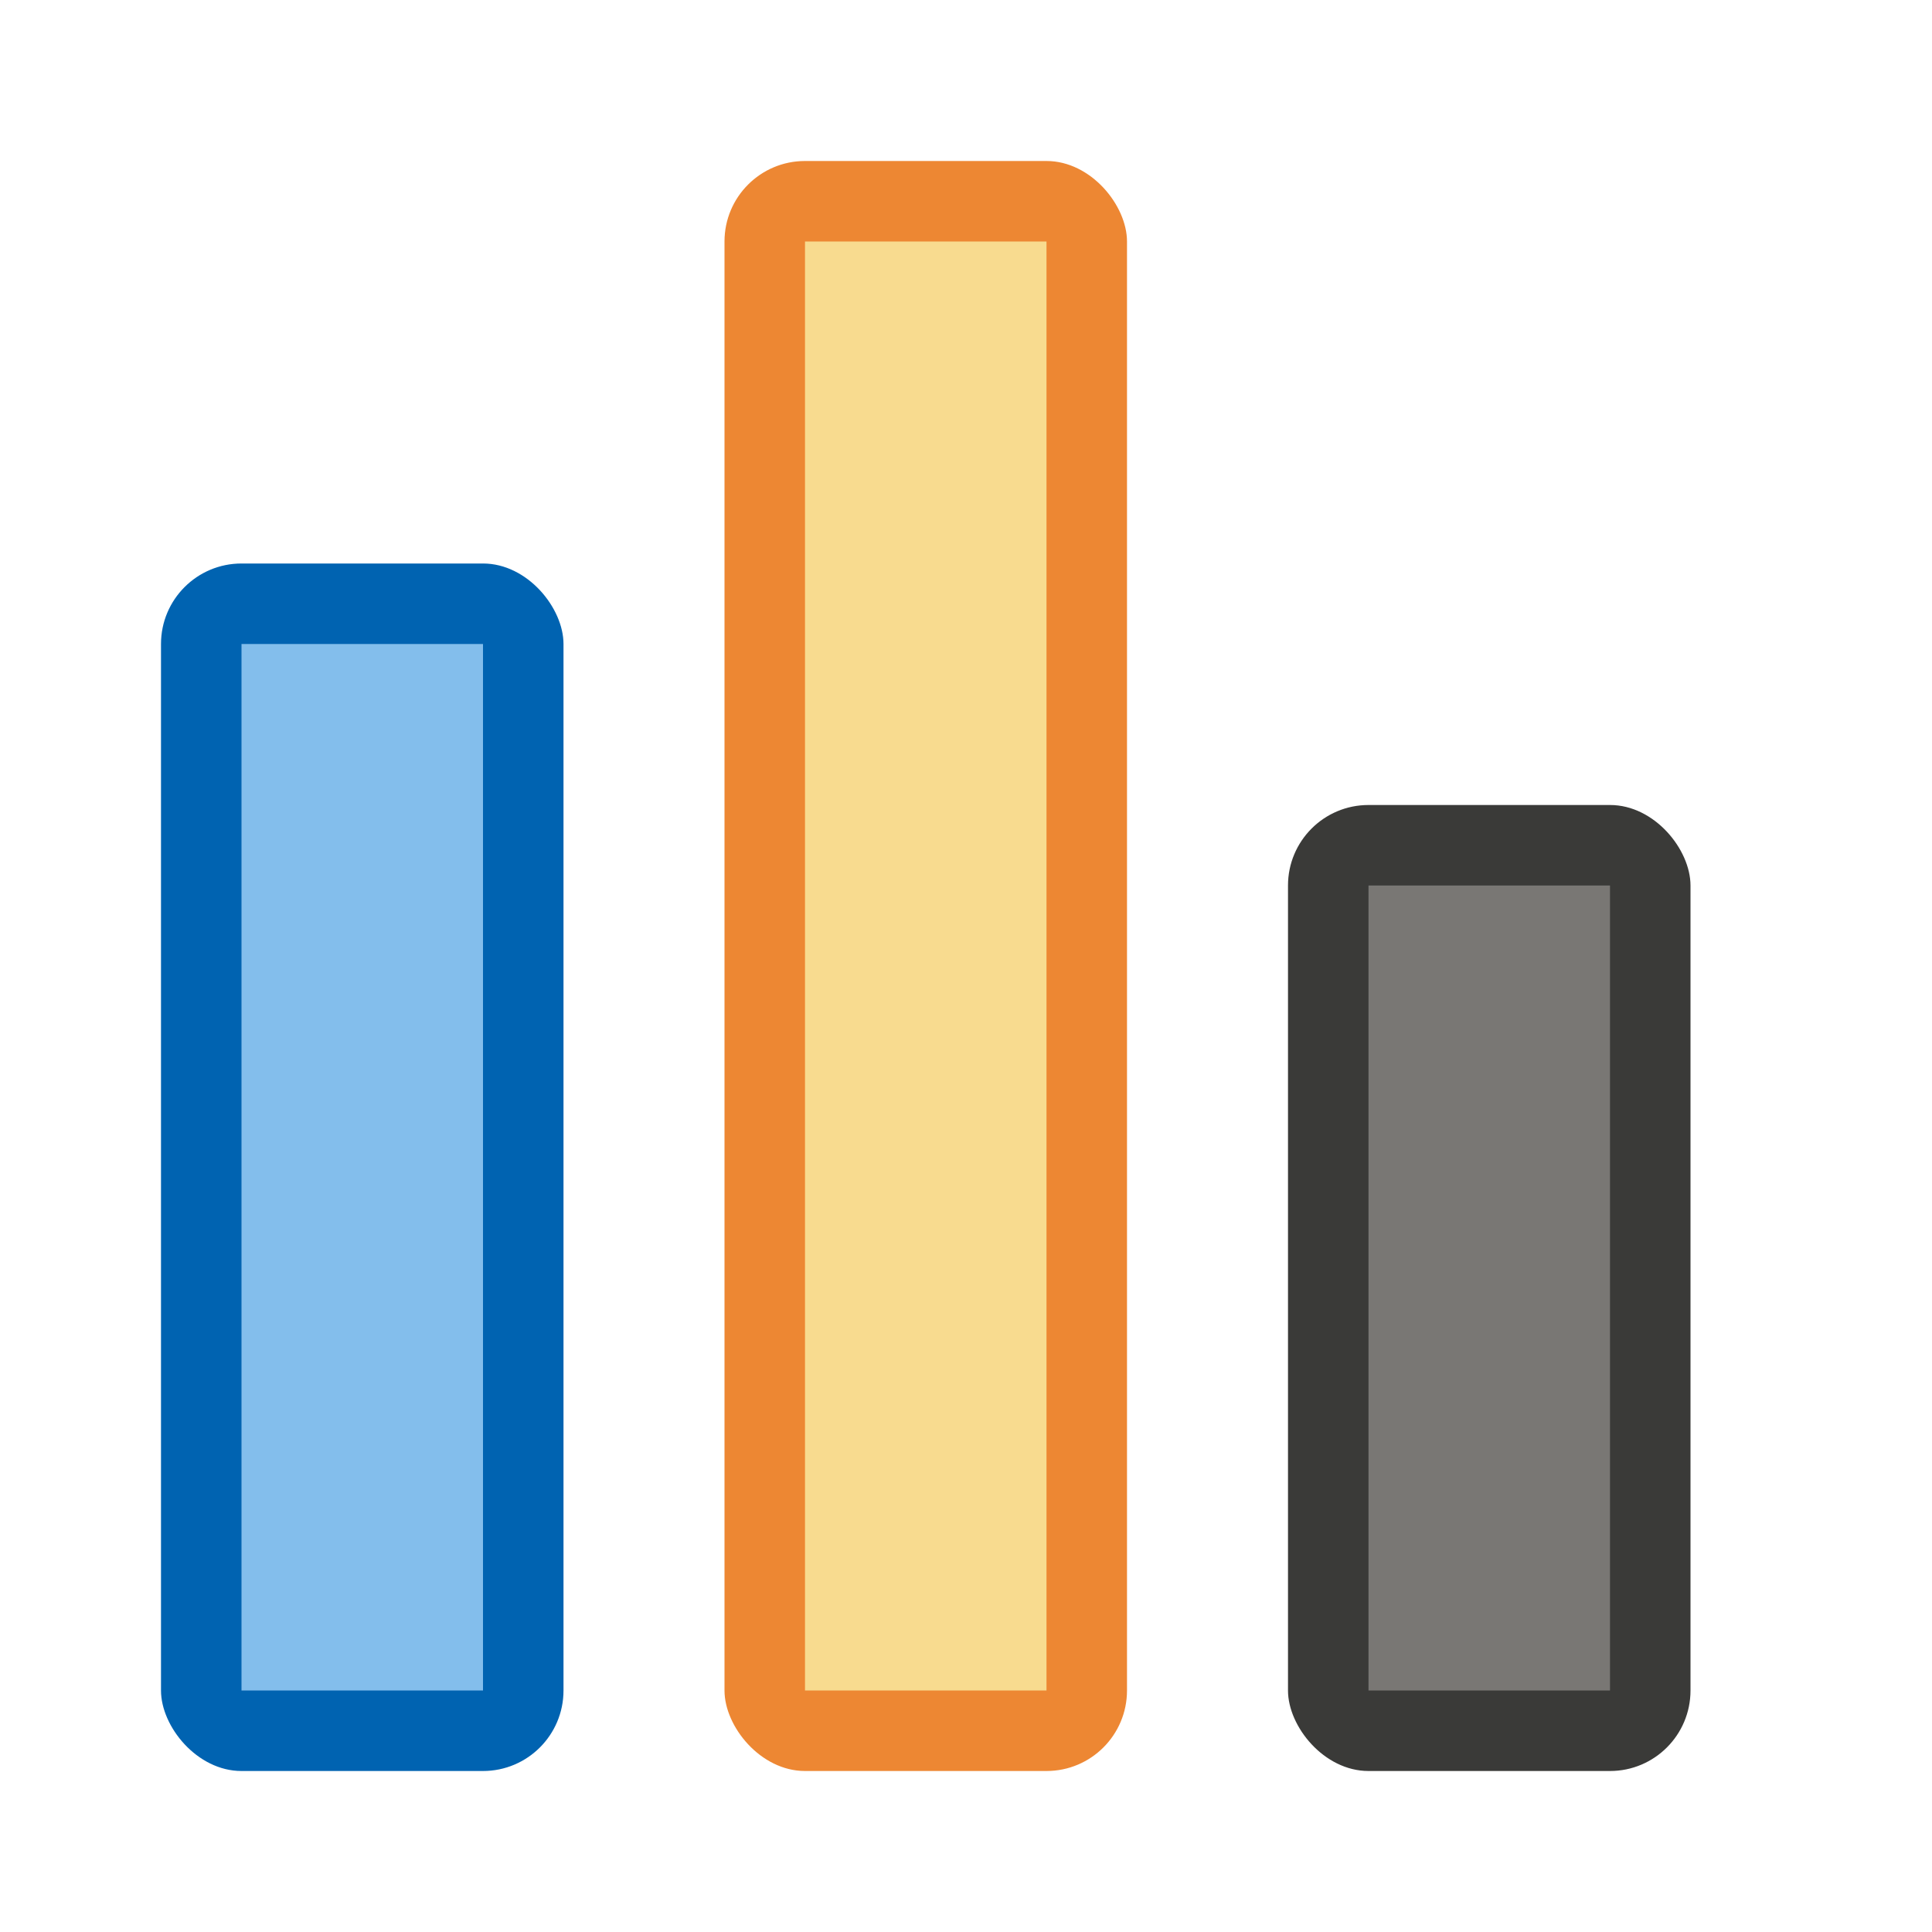
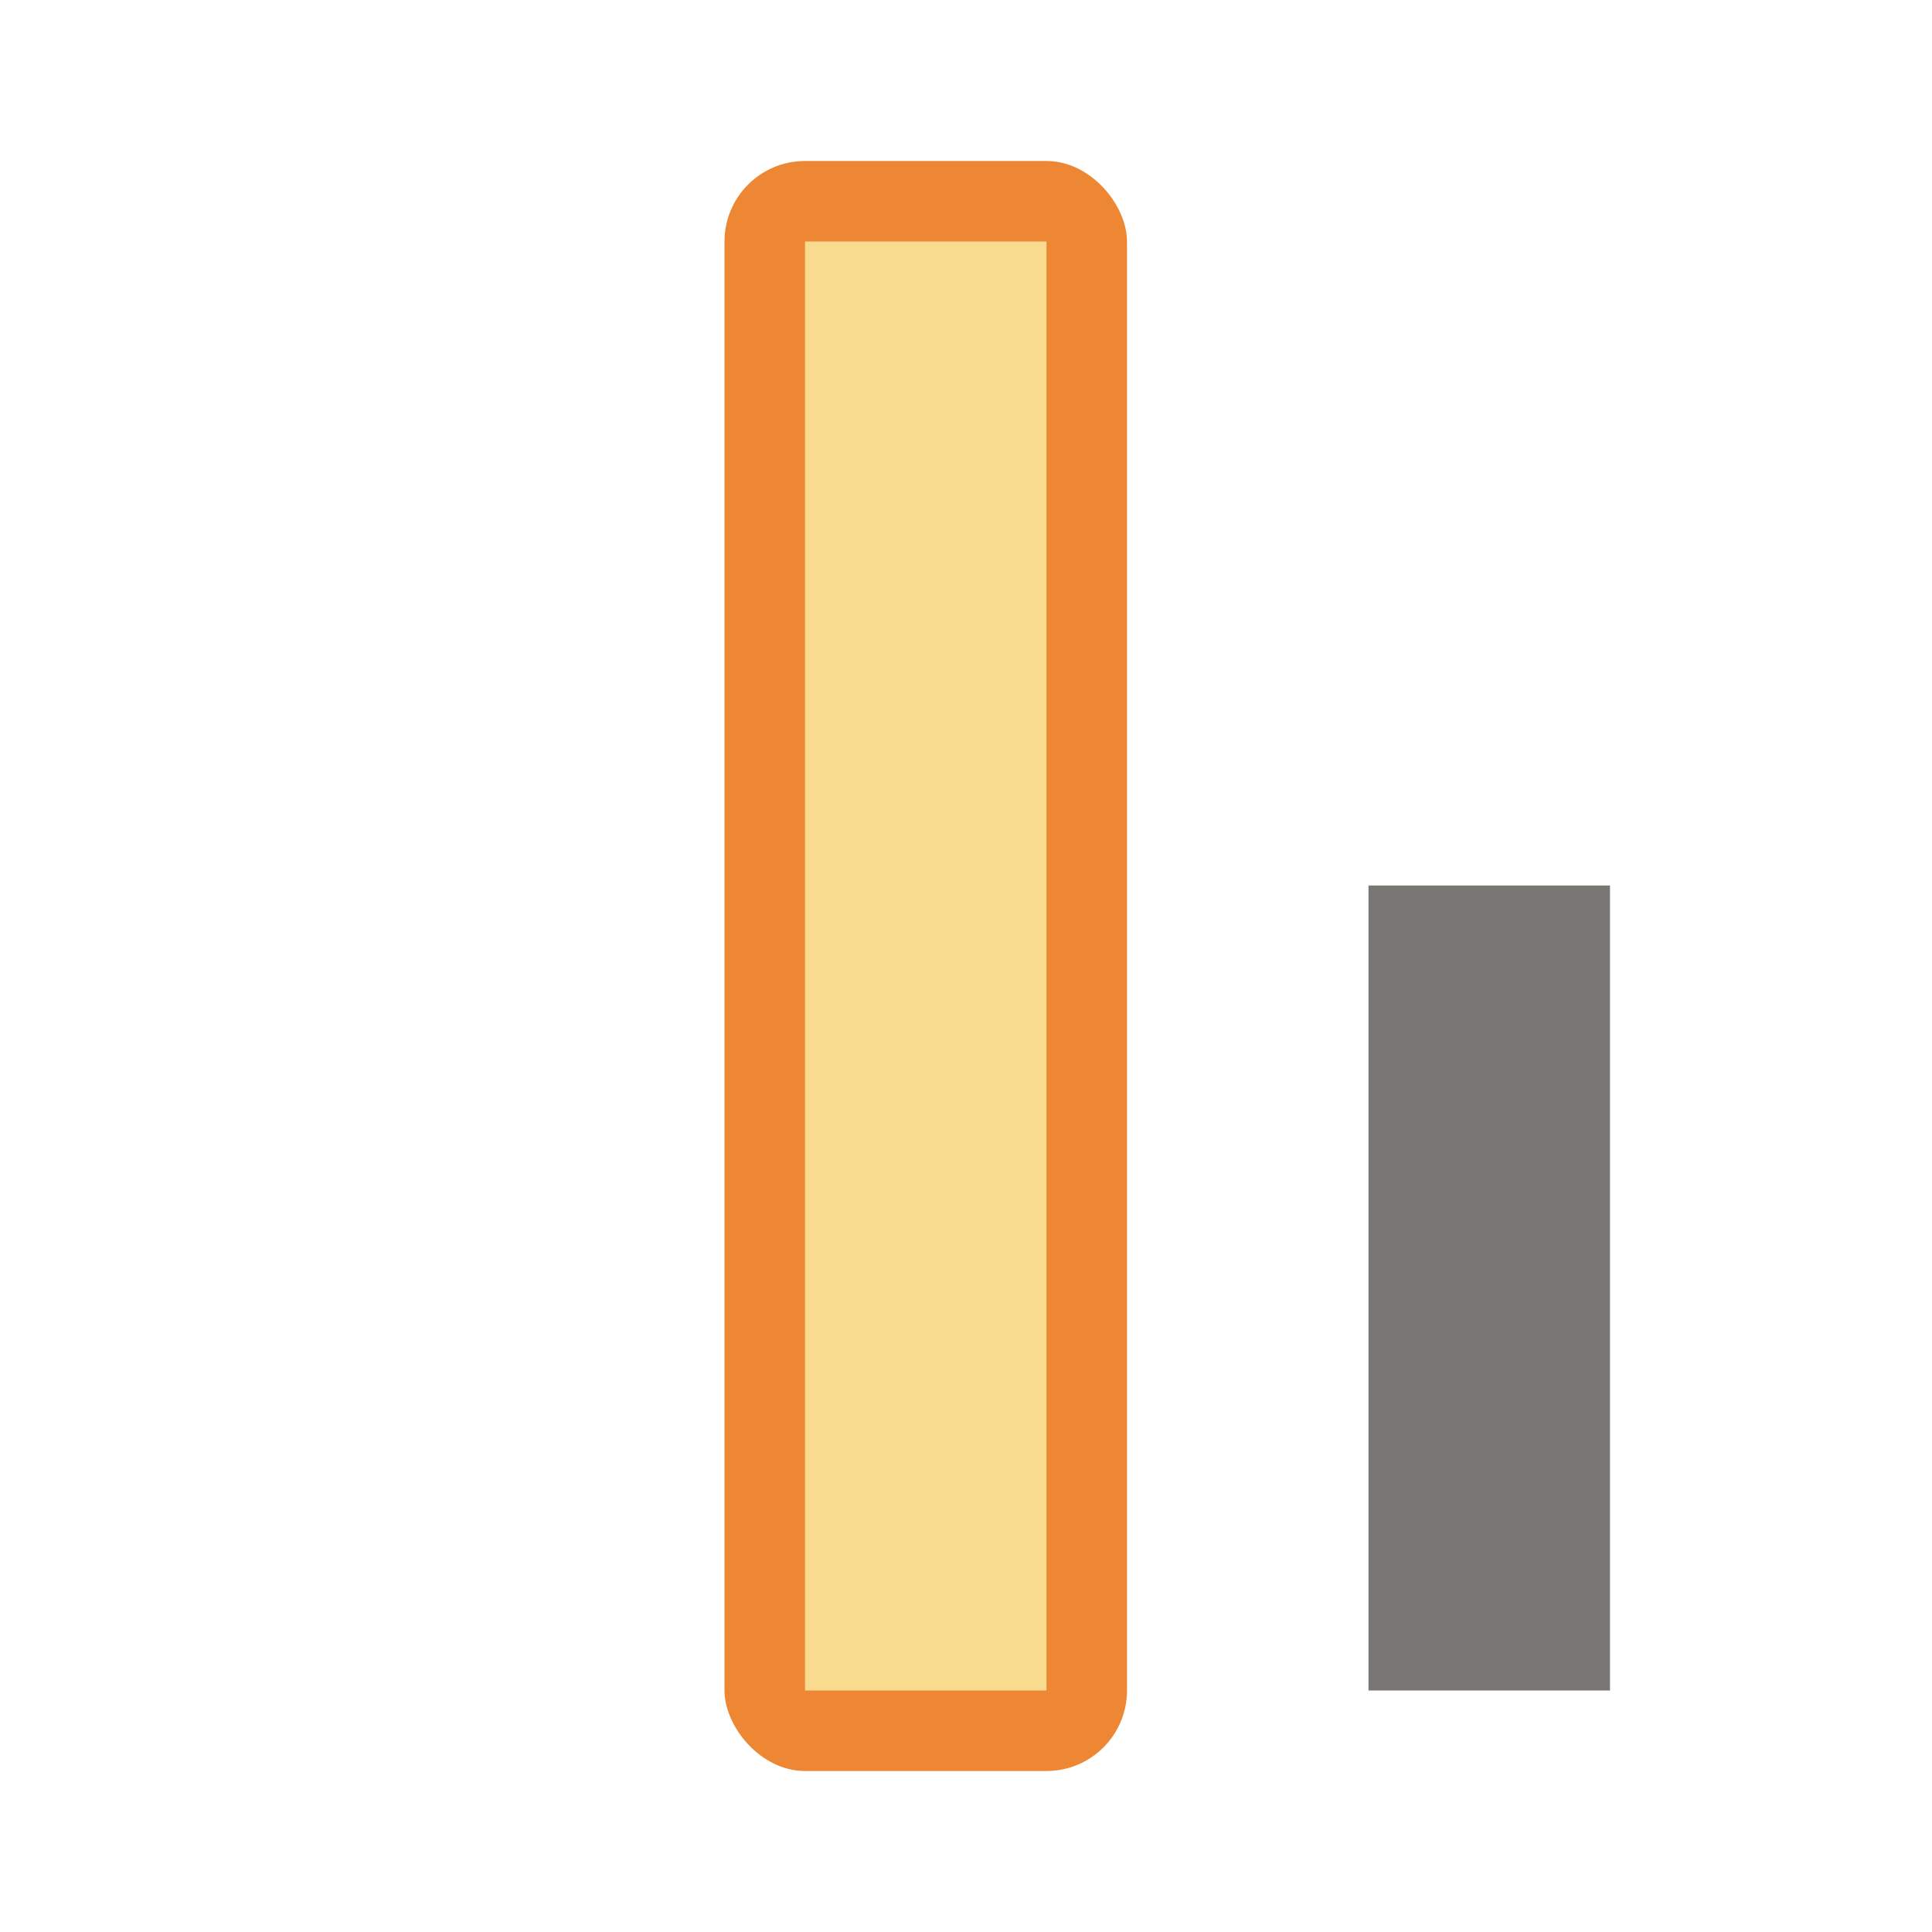
<svg xmlns="http://www.w3.org/2000/svg" viewBox="0 0 24 24">
-   <rect fill="#0063b1" height="15" ry="1" width="5" x="2" y="7" />
-   <rect fill="#3a3a38" height="12" ry="1" width="5" x="16" y="10" />
  <rect fill="#ed8733" height="20" ry="1" width="5" x="9" y="2" />
-   <path d="m3 8h3v13h-3z" fill="#83beec" />
  <path d="m10 3h3v18h-3z" fill="#f8db8f" />
  <path d="m17 11h3v10h-3z" fill="#797774" />
</svg>